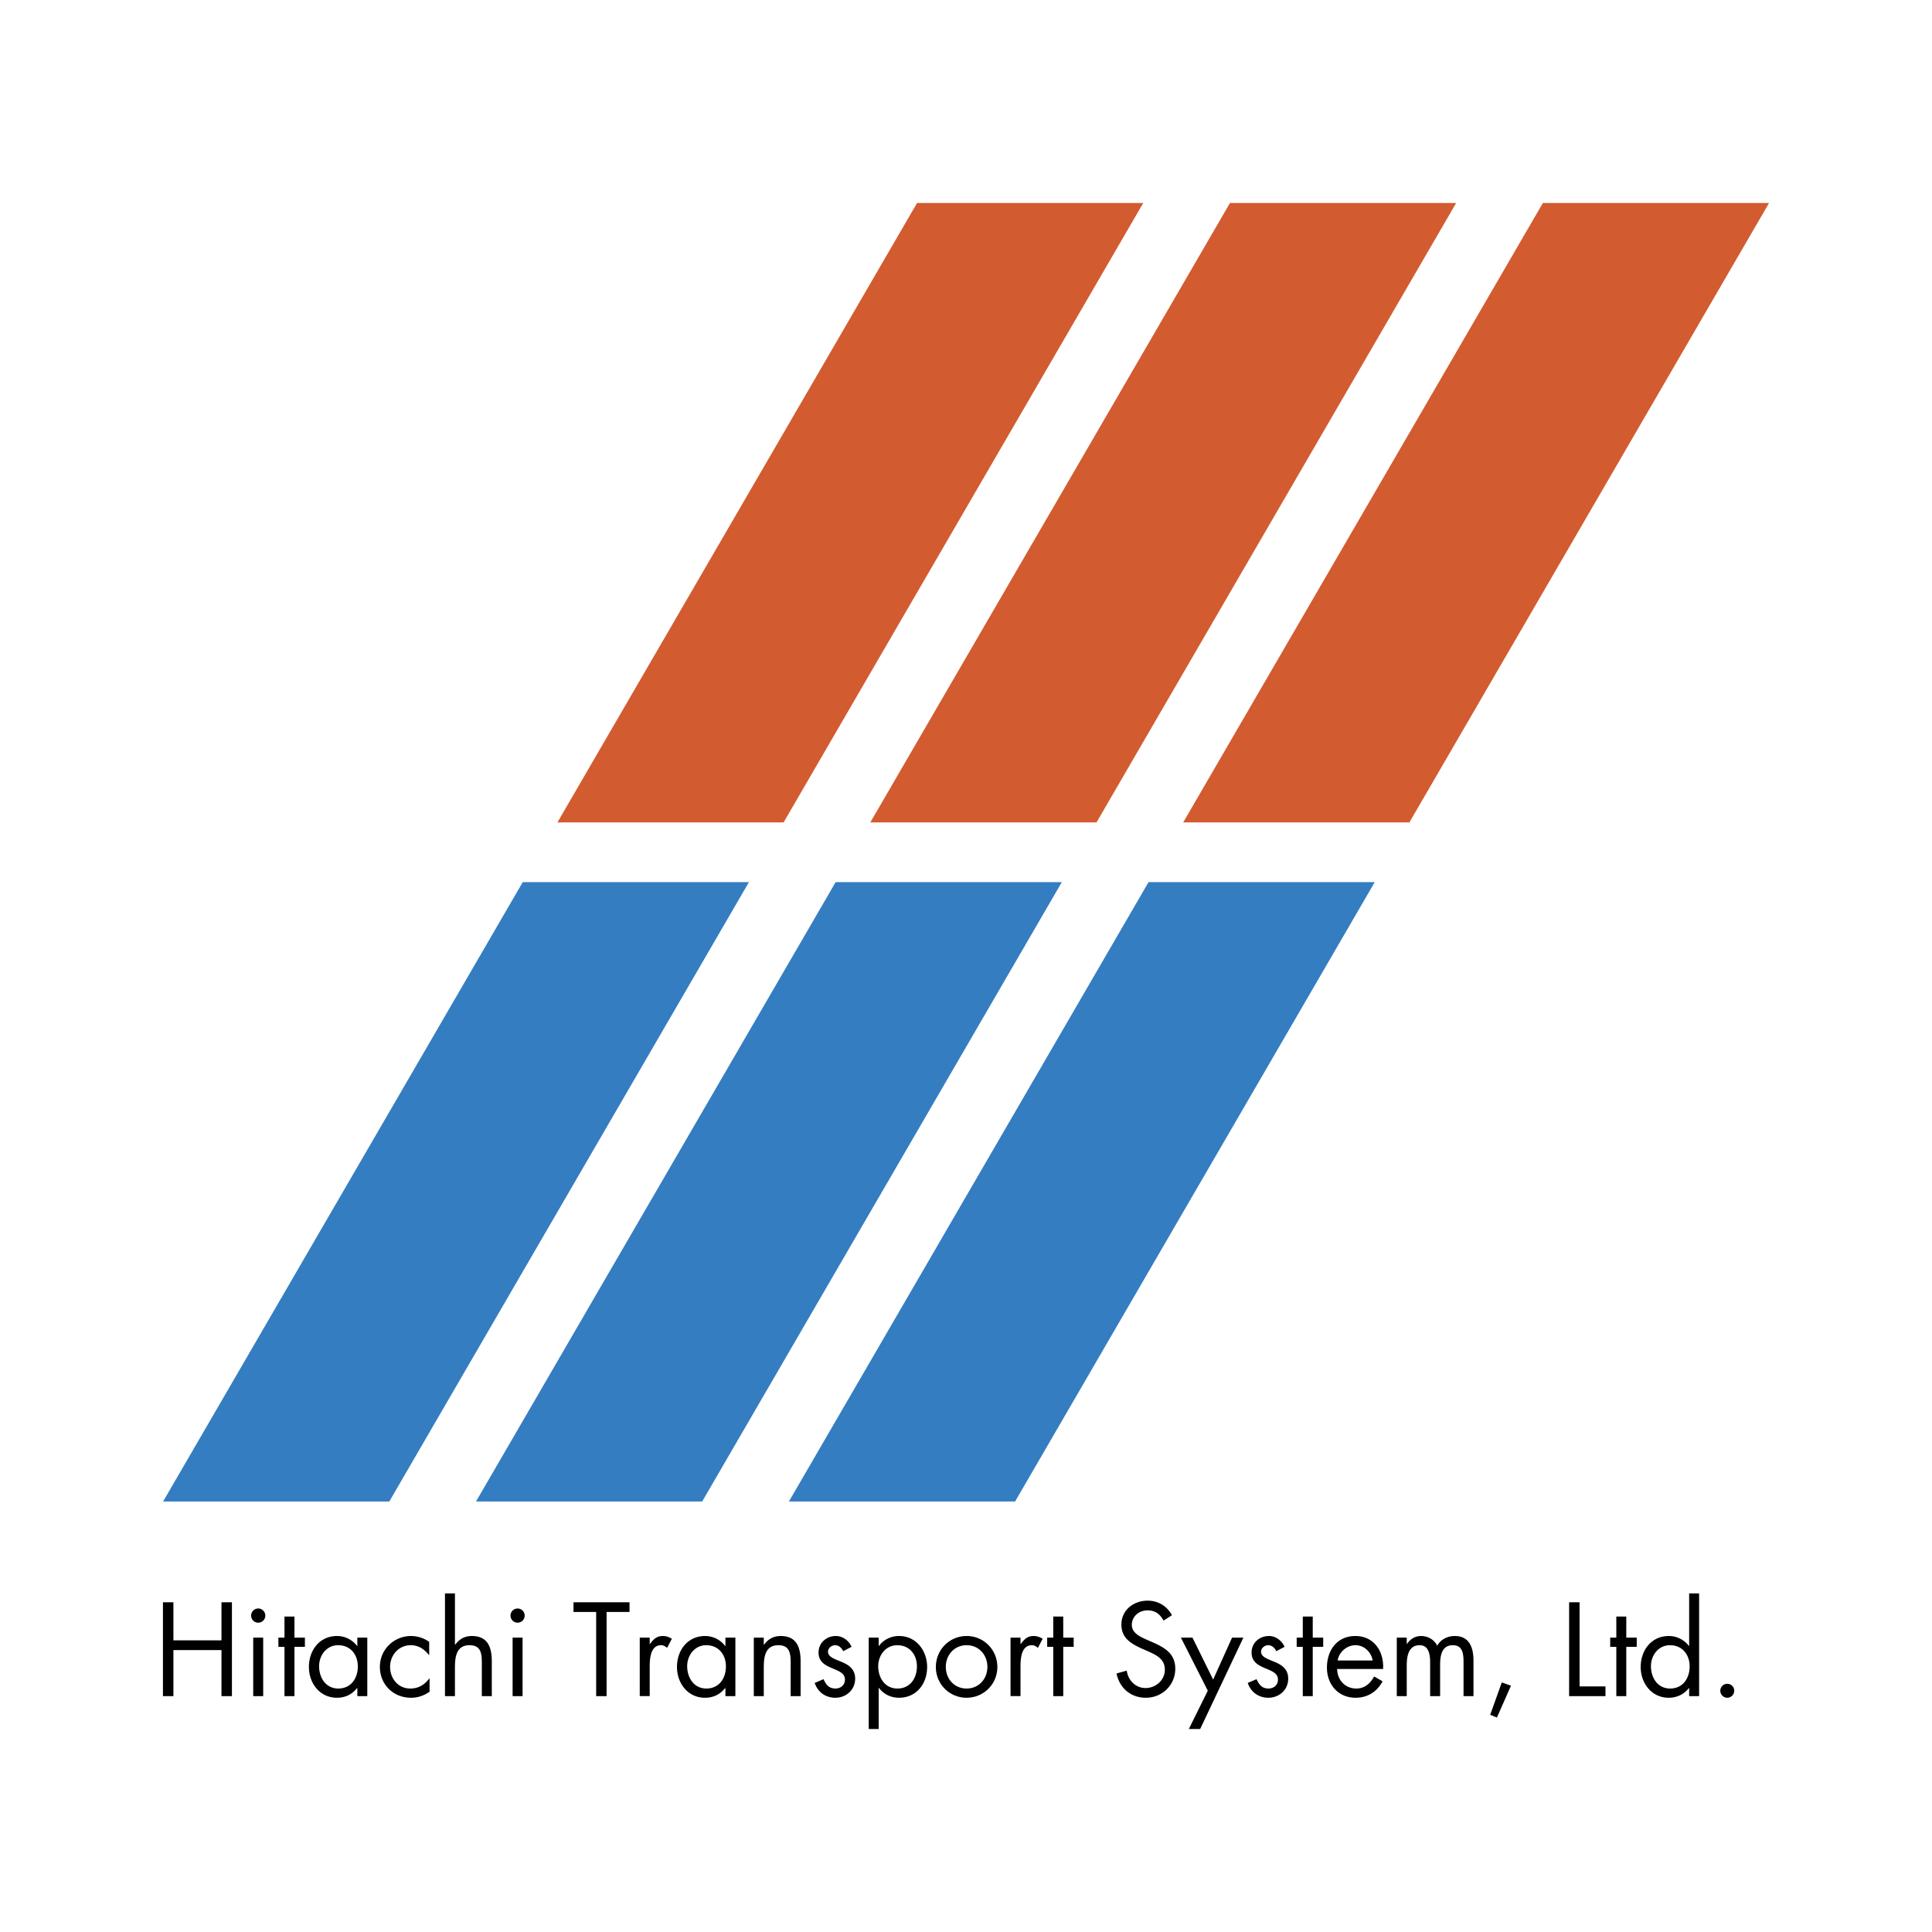
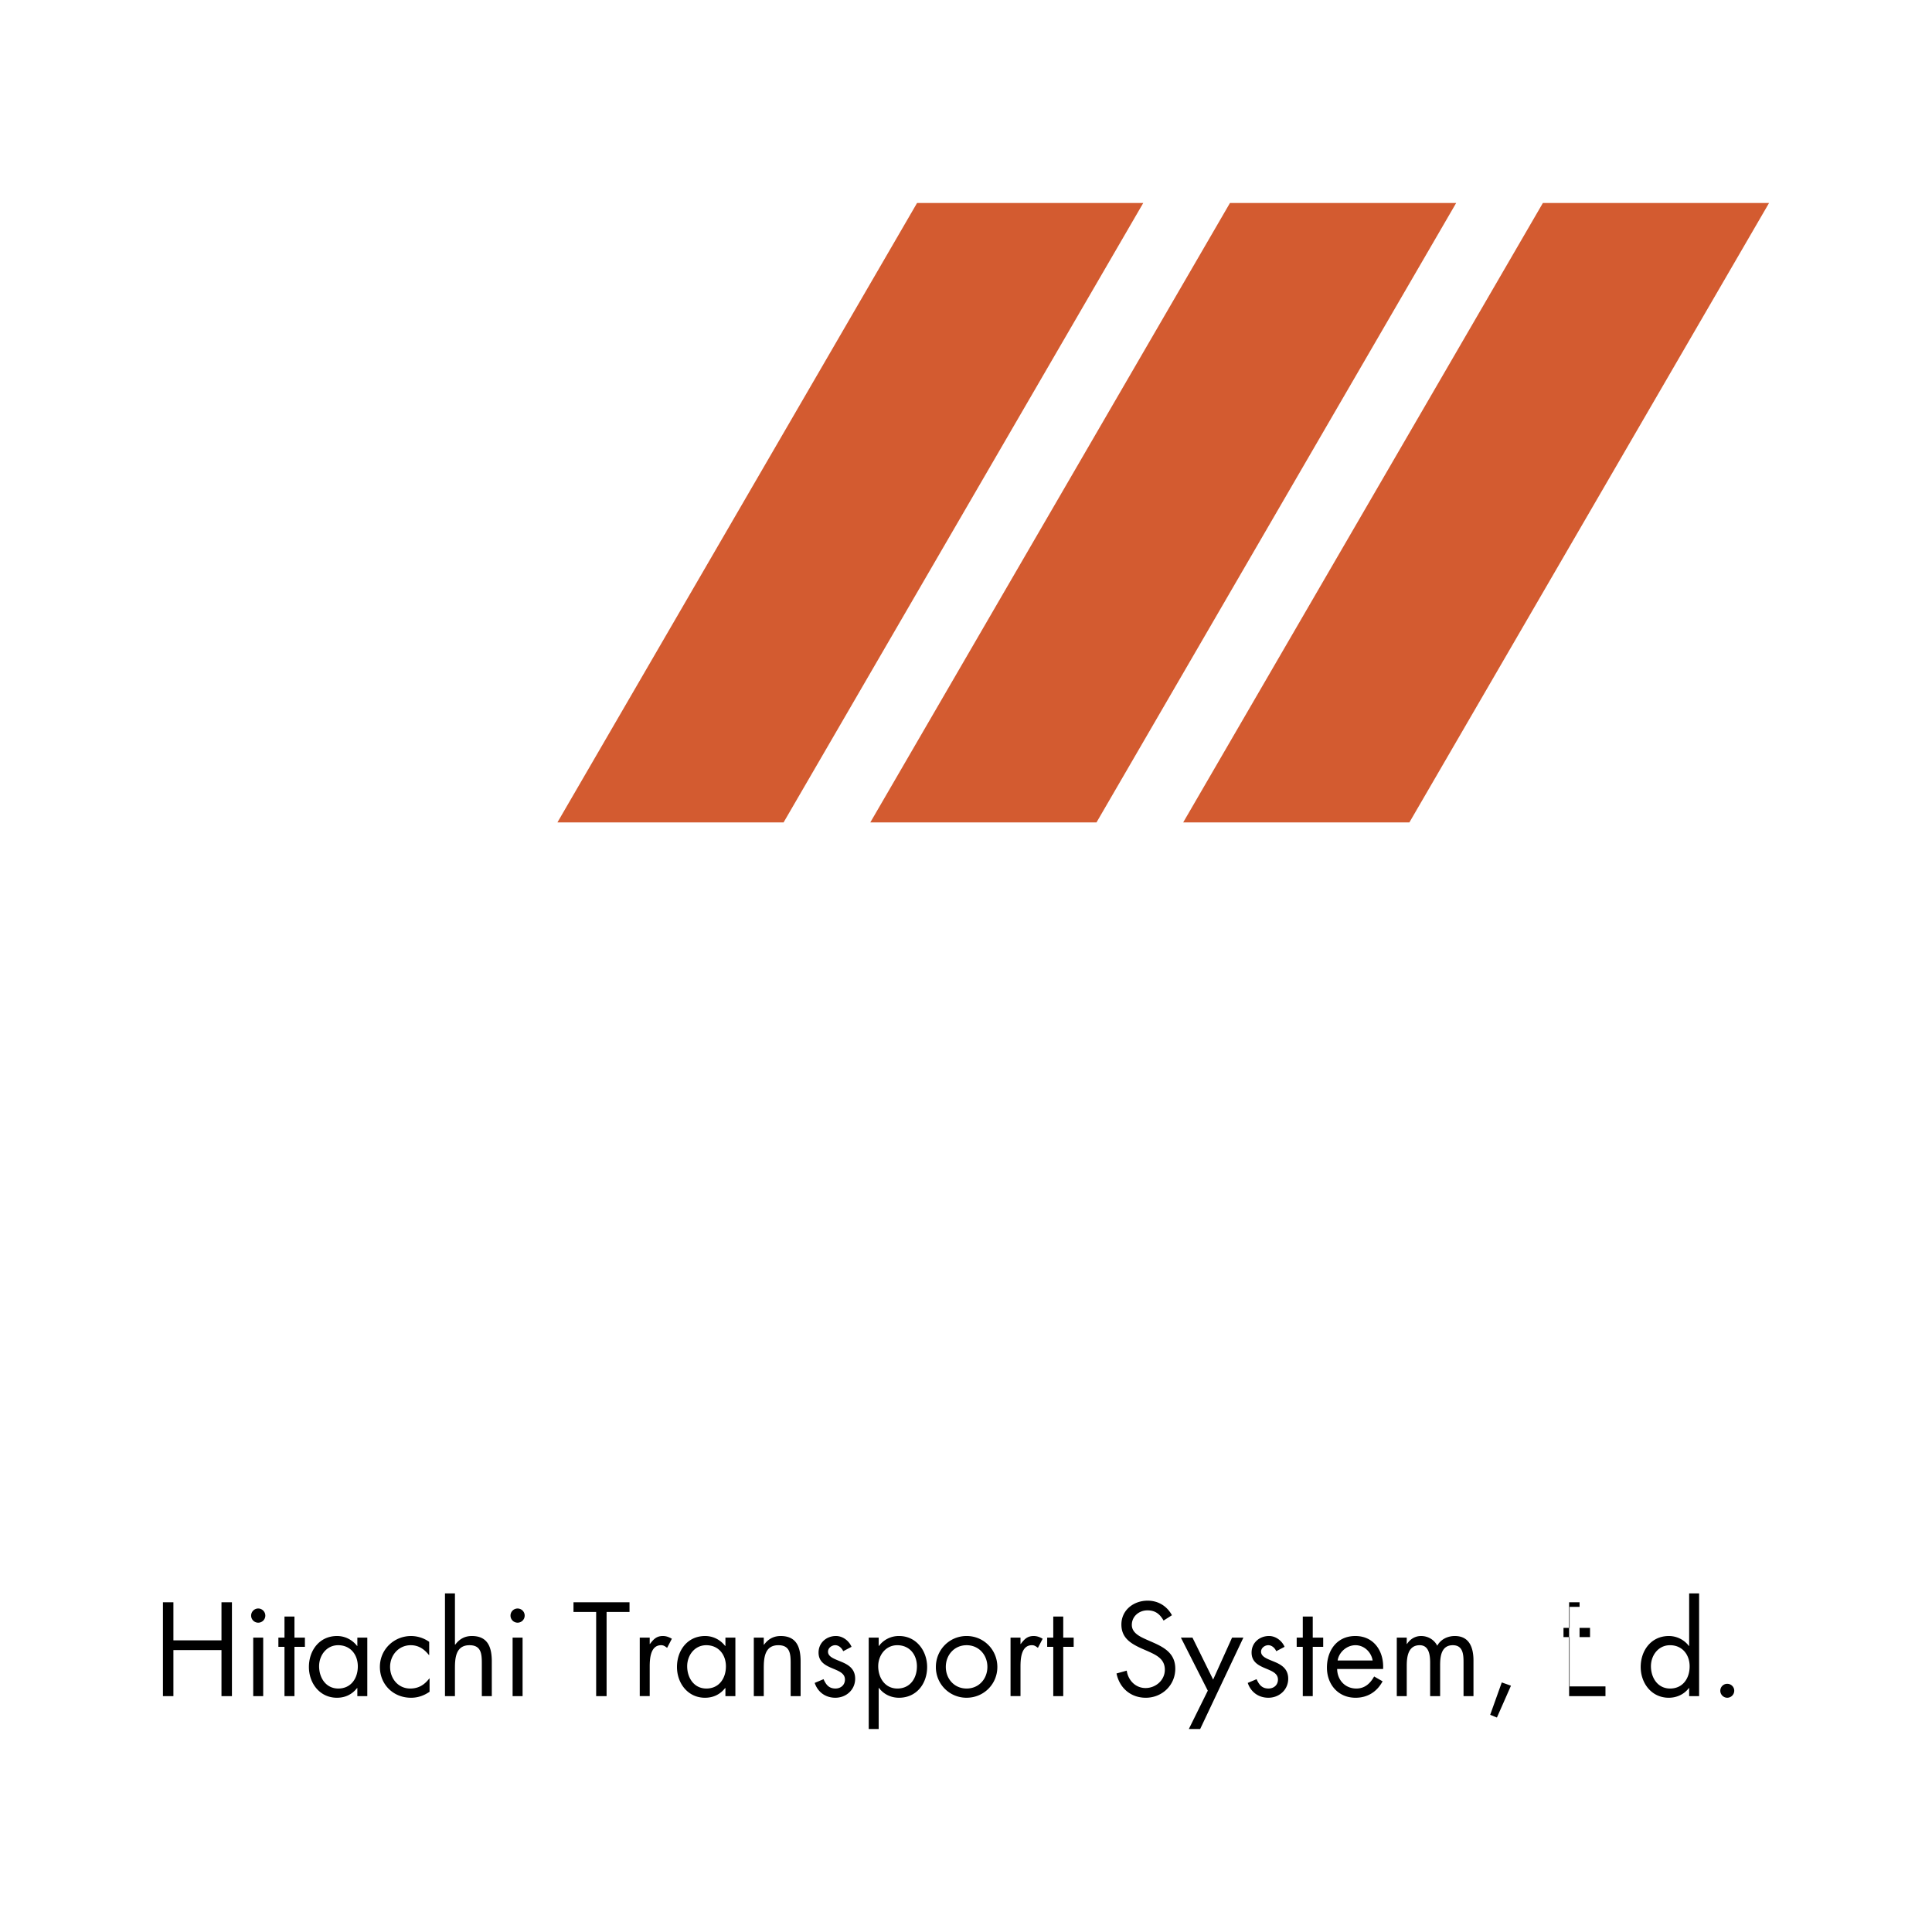
<svg xmlns="http://www.w3.org/2000/svg" width="2500" height="2500" viewBox="0 0 192.756 192.756">
  <g fill-rule="evenodd" clip-rule="evenodd">
-     <path fill="#fff" d="M0 0h192.756v192.756H0V0z" />
-     <path fill="#347dc1" d="M38.839 149.807L74.721 88.01H52.155l-35.884 61.797h22.568zM70.056 149.807l35.883-61.797H83.372l-35.883 61.797h22.567zM101.275 149.807l35.883-61.797H114.59l-35.882 61.797h22.567z" />
    <path fill="#d35b30" d="M78.178 82.053l35.884-61.799H91.494L55.613 82.053h22.565zM109.398 82.053l35.883-61.799h-22.568L86.83 82.053h22.568zM140.615 82.053l35.883-61.799h-22.566l-35.885 61.799h22.568z" />
-     <path d="M22.097 163.658v-3.801h1.043v9.366h-1.043v-4.596h-4.796v4.596h-1.044v-9.366h1.044v3.801h4.796zM25.264 163.385h.995v5.838h-.995v-5.838zm1.207-2.197a.708.708 0 0 1-1.416 0c0-.387.322-.709.708-.709.384 0 .708.322.708.709zM29.378 169.223h-.995v-4.918h-.608v-.92h.608v-2.1h.995v2.1h1.042v.92h-1.042v4.918zM36.645 169.223h-.993v-.807h-.025c-.51.646-1.192.969-2.012.969-1.715 0-2.795-1.453-2.795-3.068 0-1.664 1.057-3.092 2.806-3.092.796 0 1.517.371 2.001.992h.025v-.832h.993v5.838zm-4.808-2.981c0 1.143.67 2.223 1.914 2.223 1.279 0 1.949-1.031 1.949-2.209 0-1.17-.733-2.113-1.963-2.113-1.154 0-1.9 1.005-1.9 2.099zM42.821 165.123h-.026c-.458-.582-1.031-.98-1.814-.98-1.204 0-2.062.994-2.062 2.162 0 1.154.794 2.16 2.013 2.16.832 0 1.416-.371 1.9-1.006h.026v1.33c-.573.385-1.155.596-1.852.596-1.764 0-3.105-1.318-3.105-3.08 0-1.738 1.403-3.08 3.117-3.08a3.16 3.16 0 0 1 1.803.582v1.316zM45.39 158.975v5.094l.025.025c.41-.559.943-.869 1.665-.869 1.615 0 1.987 1.166 1.987 2.535v3.463h-.995v-3.291c0-.943-.075-1.789-1.229-1.789-1.366 0-1.454 1.268-1.454 2.311v2.77h-.993v-10.248h.994v-.001zM51.143 163.385h.995v5.838h-.995v-5.838zm1.204-2.197a.707.707 0 1 1-1.414 0 .707.707 0 0 1 1.414 0zM60.52 169.223h-1.041v-8.397h-2.262v-.969h5.59v.969H60.52v8.397zM64.821 164.02h.024c.349-.459.647-.795 1.292-.795.336 0 .608.109.895.273l-.473.906c-.198-.139-.335-.262-.596-.262-1.092 0-1.142 1.404-1.142 2.162v2.918h-.994v-5.838h.994v.636zM73.368 169.223h-.993v-.807h-.026c-.51.646-1.192.969-2.013.969-1.714 0-2.794-1.453-2.794-3.068 0-1.664 1.055-3.092 2.809-3.092.794 0 1.514.371 1.999.992h.026v-.832h.993v5.838h-.001zm-4.808-2.981c0 1.143.671 2.223 1.915 2.223 1.279 0 1.95-1.031 1.95-2.209 0-1.17-.732-2.113-1.963-2.113-1.157 0-1.902 1.005-1.902 2.099zM76.201 164.094h.026c.41-.559.943-.869 1.664-.869 1.616 0 1.986 1.166 1.986 2.535v3.463h-.992v-3.291c0-.943-.074-1.789-1.229-1.789-1.367 0-1.454 1.268-1.454 2.311v2.77h-.994v-5.838h.994v.708h-.001zM84.127 164.74c-.138-.311-.436-.598-.796-.598-.347 0-.72.273-.72.646 0 .535.671.732 1.354 1.02.683.285 1.355.693 1.355 1.676 0 1.105-.895 1.9-1.975 1.9-.983 0-1.751-.559-2.063-1.479l.883-.373c.249.549.533.932 1.192.932.533 0 .944-.357.944-.893 0-1.305-2.633-.857-2.633-2.695 0-.984.795-1.652 1.738-1.652.67 0 1.292.471 1.553 1.08l-.832.436zM87.667 164.217h.024a2.467 2.467 0 0 1 2.014-.992c1.714 0 2.795 1.477 2.795 3.092 0 1.664-1.057 3.068-2.809 3.068-.794 0-1.528-.348-2-.982h-.024v4.1h-.994v-9.117h.994v.831zm-.048 2.025c0 1.143.67 2.223 1.912 2.223 1.279 0 1.95-1.031 1.95-2.209 0-1.17-.731-2.113-1.961-2.113-1.156 0-1.901 1.005-1.901 2.099zM93.372 166.316c0-1.715 1.353-3.092 3.067-3.092 1.713 0 3.067 1.377 3.067 3.092s-1.365 3.068-3.067 3.068a3.048 3.048 0 0 1-3.067-3.068zm.992-.011c0 1.191.845 2.16 2.075 2.16 1.229 0 2.073-.969 2.073-2.16 0-1.182-.844-2.162-2.073-2.162-1.23 0-2.075.98-2.075 2.162zM101.816 164.02h.023c.35-.459.648-.795 1.293-.795.336 0 .607.109.895.273l-.473.906c-.197-.139-.334-.262-.594-.262-1.096 0-1.145 1.404-1.145 2.162v2.918h-.994v-5.838h.994v.636h.001zM106.08 169.223h-.996v-4.918h-.607v-.92h.607v-2.1h.996v2.1h1.041v.92h-1.041v4.918zM116.09 161.684c-.371-.646-.82-1.018-1.613-1.018-.832 0-1.555.596-1.555 1.451 0 .809.834 1.182 1.467 1.467l.621.273c1.217.533 2.248 1.143 2.248 2.633 0 1.641-1.316 2.895-2.943 2.895-1.502 0-2.619-.969-2.92-2.422l1.02-.285c.135.957.869 1.738 1.875 1.738s1.926-.77 1.926-1.826c0-1.094-.857-1.467-1.727-1.863l-.572-.248c-1.092-.496-2.035-1.057-2.035-2.398 0-1.453 1.229-2.383 2.621-2.383 1.043 0 1.924.533 2.422 1.453l-.835.533zM117.818 163.385h1.155l2.062 4.187 1.889-4.187h1.129l-4.311 9.117h-1.131l1.891-3.824-2.684-5.293zM127.332 164.74c-.137-.311-.436-.598-.795-.598-.348 0-.721.273-.721.646 0 .535.672.732 1.355 1.02.682.285 1.354.693 1.354 1.676 0 1.105-.895 1.9-1.977 1.9-.979 0-1.75-.559-2.061-1.479l.881-.373c.25.549.535.932 1.193.932.535 0 .941-.357.941-.893 0-1.305-2.631-.857-2.631-2.695 0-.984.795-1.652 1.74-1.652.67 0 1.291.471 1.551 1.08l-.83.436zM130.973 169.223h-.994v-4.918h-.608v-.92h.608v-2.1h.994v2.1h1.043v.92h-1.043v4.918zM133.408 166.516c.012 1.082.783 1.949 1.914 1.949.844 0 1.391-.51 1.775-1.203l.844.484c-.559 1.043-1.502 1.639-2.695 1.639-1.74 0-2.857-1.33-2.857-3.006 0-1.727 1.008-3.154 2.832-3.154 1.877 0 2.869 1.553 2.771 3.291h-4.584zm3.541-.846c-.137-.844-.846-1.527-1.715-1.527-.855 0-1.65.684-1.777 1.527h3.492zM140.352 164.02h.025c.311-.484.807-.795 1.404-.795.684 0 1.303.359 1.613.969.35-.646 1.045-.969 1.754-.969 1.488 0 1.861 1.217 1.861 2.445v3.553h-.992v-3.389c0-.76-.051-1.691-1.07-1.691-1.141 0-1.266 1.107-1.266 1.988v3.092h-.996v-3.316c0-.721-.086-1.764-1.041-1.764-1.168 0-1.293 1.182-1.293 2.062v3.018h-.994v-5.838h.994v.635h.001zM150.75 168.182l-1.402 3.177-.672-.271 1.156-3.231.918.325zM157.594 168.254h2.584v.969h-3.627v-9.366h1.043v8.397zM162.254 169.223h-.994v-4.918h-.61v-.92h.61v-2.1h.994v2.1h1.043v.92h-1.043v4.918zM168.527 168.416h-.025c-.484.635-1.217.969-2.012.969-1.715 0-2.797-1.453-2.797-3.068 0-1.664 1.059-3.092 2.809-3.092a2.52 2.52 0 0 1 2 .992h.025v-5.242h.994v10.248h-.994v-.807zm-3.812-2.174c0 1.143.67 2.223 1.912 2.223 1.279 0 1.949-1.031 1.949-2.209 0-1.17-.732-2.113-1.961-2.113-1.156 0-1.9 1.005-1.9 2.099zM173.025 168.678a.705.705 0 0 1-.697.707.702.702 0 0 1-.693-.707.69.69 0 0 1 .693-.684c.387 0 .697.311.697.684z" />
+     <path d="M22.097 163.658v-3.801h1.043v9.366h-1.043v-4.596h-4.796v4.596h-1.044v-9.366h1.044v3.801h4.796zM25.264 163.385h.995v5.838h-.995v-5.838zm1.207-2.197a.708.708 0 0 1-1.416 0c0-.387.322-.709.708-.709.384 0 .708.322.708.709zM29.378 169.223h-.995v-4.918h-.608v-.92h.608v-2.1h.995v2.1h1.042v.92h-1.042v4.918zM36.645 169.223h-.993v-.807h-.025c-.51.646-1.192.969-2.012.969-1.715 0-2.795-1.453-2.795-3.068 0-1.664 1.057-3.092 2.806-3.092.796 0 1.517.371 2.001.992h.025v-.832h.993v5.838zm-4.808-2.981c0 1.143.67 2.223 1.914 2.223 1.279 0 1.949-1.031 1.949-2.209 0-1.17-.733-2.113-1.963-2.113-1.154 0-1.9 1.005-1.9 2.099zM42.821 165.123h-.026c-.458-.582-1.031-.98-1.814-.98-1.204 0-2.062.994-2.062 2.162 0 1.154.794 2.16 2.013 2.16.832 0 1.416-.371 1.9-1.006h.026v1.33c-.573.385-1.155.596-1.852.596-1.764 0-3.105-1.318-3.105-3.08 0-1.738 1.403-3.08 3.117-3.08a3.16 3.16 0 0 1 1.803.582v1.316zM45.39 158.975v5.094l.025.025c.41-.559.943-.869 1.665-.869 1.615 0 1.987 1.166 1.987 2.535v3.463h-.995v-3.291c0-.943-.075-1.789-1.229-1.789-1.366 0-1.454 1.268-1.454 2.311v2.77h-.993v-10.248h.994v-.001zM51.143 163.385h.995v5.838h-.995v-5.838zm1.204-2.197a.707.707 0 1 1-1.414 0 .707.707 0 0 1 1.414 0zM60.52 169.223h-1.041v-8.397h-2.262v-.969h5.59v.969H60.52v8.397zM64.821 164.02h.024c.349-.459.647-.795 1.292-.795.336 0 .608.109.895.273l-.473.906c-.198-.139-.335-.262-.596-.262-1.092 0-1.142 1.404-1.142 2.162v2.918h-.994v-5.838h.994v.636zM73.368 169.223h-.993v-.807h-.026c-.51.646-1.192.969-2.013.969-1.714 0-2.794-1.453-2.794-3.068 0-1.664 1.055-3.092 2.809-3.092.794 0 1.514.371 1.999.992h.026v-.832h.993v5.838h-.001zm-4.808-2.981c0 1.143.671 2.223 1.915 2.223 1.279 0 1.95-1.031 1.95-2.209 0-1.17-.732-2.113-1.963-2.113-1.157 0-1.902 1.005-1.902 2.099zM76.201 164.094h.026c.41-.559.943-.869 1.664-.869 1.616 0 1.986 1.166 1.986 2.535v3.463h-.992v-3.291c0-.943-.074-1.789-1.229-1.789-1.367 0-1.454 1.268-1.454 2.311v2.77h-.994v-5.838h.994v.708h-.001zM84.127 164.74c-.138-.311-.436-.598-.796-.598-.347 0-.72.273-.72.646 0 .535.671.732 1.354 1.02.683.285 1.355.693 1.355 1.676 0 1.105-.895 1.9-1.975 1.9-.983 0-1.751-.559-2.063-1.479l.883-.373c.249.549.533.932 1.192.932.533 0 .944-.357.944-.893 0-1.305-2.633-.857-2.633-2.695 0-.984.795-1.652 1.738-1.652.67 0 1.292.471 1.553 1.08l-.832.436zM87.667 164.217h.024a2.467 2.467 0 0 1 2.014-.992c1.714 0 2.795 1.477 2.795 3.092 0 1.664-1.057 3.068-2.809 3.068-.794 0-1.528-.348-2-.982h-.024v4.1h-.994v-9.117h.994v.831zm-.048 2.025c0 1.143.67 2.223 1.912 2.223 1.279 0 1.95-1.031 1.95-2.209 0-1.17-.731-2.113-1.961-2.113-1.156 0-1.901 1.005-1.901 2.099zM93.372 166.316c0-1.715 1.353-3.092 3.067-3.092 1.713 0 3.067 1.377 3.067 3.092s-1.365 3.068-3.067 3.068a3.048 3.048 0 0 1-3.067-3.068zm.992-.011c0 1.191.845 2.16 2.075 2.16 1.229 0 2.073-.969 2.073-2.16 0-1.182-.844-2.162-2.073-2.162-1.23 0-2.075.98-2.075 2.162zM101.816 164.02h.023c.35-.459.648-.795 1.293-.795.336 0 .607.109.895.273l-.473.906c-.197-.139-.334-.262-.594-.262-1.096 0-1.145 1.404-1.145 2.162v2.918h-.994v-5.838h.994v.636h.001zM106.08 169.223h-.996v-4.918h-.607v-.92h.607v-2.1h.996v2.1h1.041v.92h-1.041v4.918zM116.09 161.684c-.371-.646-.82-1.018-1.613-1.018-.832 0-1.555.596-1.555 1.451 0 .809.834 1.182 1.467 1.467l.621.273c1.217.533 2.248 1.143 2.248 2.633 0 1.641-1.316 2.895-2.943 2.895-1.502 0-2.619-.969-2.92-2.422l1.02-.285c.135.957.869 1.738 1.875 1.738s1.926-.77 1.926-1.826c0-1.094-.857-1.467-1.727-1.863l-.572-.248c-1.092-.496-2.035-1.057-2.035-2.398 0-1.453 1.229-2.383 2.621-2.383 1.043 0 1.924.533 2.422 1.453l-.835.533zM117.818 163.385h1.155l2.062 4.187 1.889-4.187h1.129l-4.311 9.117h-1.131l1.891-3.824-2.684-5.293zM127.332 164.74c-.137-.311-.436-.598-.795-.598-.348 0-.721.273-.721.646 0 .535.672.732 1.355 1.02.682.285 1.354.693 1.354 1.676 0 1.105-.895 1.9-1.977 1.9-.979 0-1.75-.559-2.061-1.479l.881-.373c.25.549.535.932 1.193.932.535 0 .941-.357.941-.893 0-1.305-2.631-.857-2.631-2.695 0-.984.795-1.652 1.74-1.652.67 0 1.291.471 1.551 1.08l-.83.436zM130.973 169.223h-.994v-4.918h-.608v-.92h.608v-2.1h.994v2.1h1.043v.92h-1.043v4.918zM133.408 166.516c.012 1.082.783 1.949 1.914 1.949.844 0 1.391-.51 1.775-1.203l.844.484c-.559 1.043-1.502 1.639-2.695 1.639-1.74 0-2.857-1.33-2.857-3.006 0-1.727 1.008-3.154 2.832-3.154 1.877 0 2.869 1.553 2.771 3.291h-4.584zm3.541-.846c-.137-.844-.846-1.527-1.715-1.527-.855 0-1.65.684-1.777 1.527h3.492zM140.352 164.02h.025c.311-.484.807-.795 1.404-.795.684 0 1.303.359 1.613.969.35-.646 1.045-.969 1.754-.969 1.488 0 1.861 1.217 1.861 2.445v3.553h-.992v-3.389c0-.76-.051-1.691-1.07-1.691-1.141 0-1.266 1.107-1.266 1.988v3.092h-.996v-3.316c0-.721-.086-1.764-1.041-1.764-1.168 0-1.293 1.182-1.293 2.062v3.018h-.994v-5.838h.994v.635h.001zM150.75 168.182l-1.402 3.177-.672-.271 1.156-3.231.918.325zM157.594 168.254h2.584v.969h-3.627v-9.366h1.043v8.397zh-.994v-4.918h-.61v-.92h.61v-2.1h.994v2.1h1.043v.92h-1.043v4.918zM168.527 168.416h-.025c-.484.635-1.217.969-2.012.969-1.715 0-2.797-1.453-2.797-3.068 0-1.664 1.059-3.092 2.809-3.092a2.52 2.52 0 0 1 2 .992h.025v-5.242h.994v10.248h-.994v-.807zm-3.812-2.174c0 1.143.67 2.223 1.912 2.223 1.279 0 1.949-1.031 1.949-2.209 0-1.17-.732-2.113-1.961-2.113-1.156 0-1.9 1.005-1.9 2.099zM173.025 168.678a.705.705 0 0 1-.697.707.702.702 0 0 1-.693-.707.69.69 0 0 1 .693-.684c.387 0 .697.311.697.684z" />
  </g>
</svg>